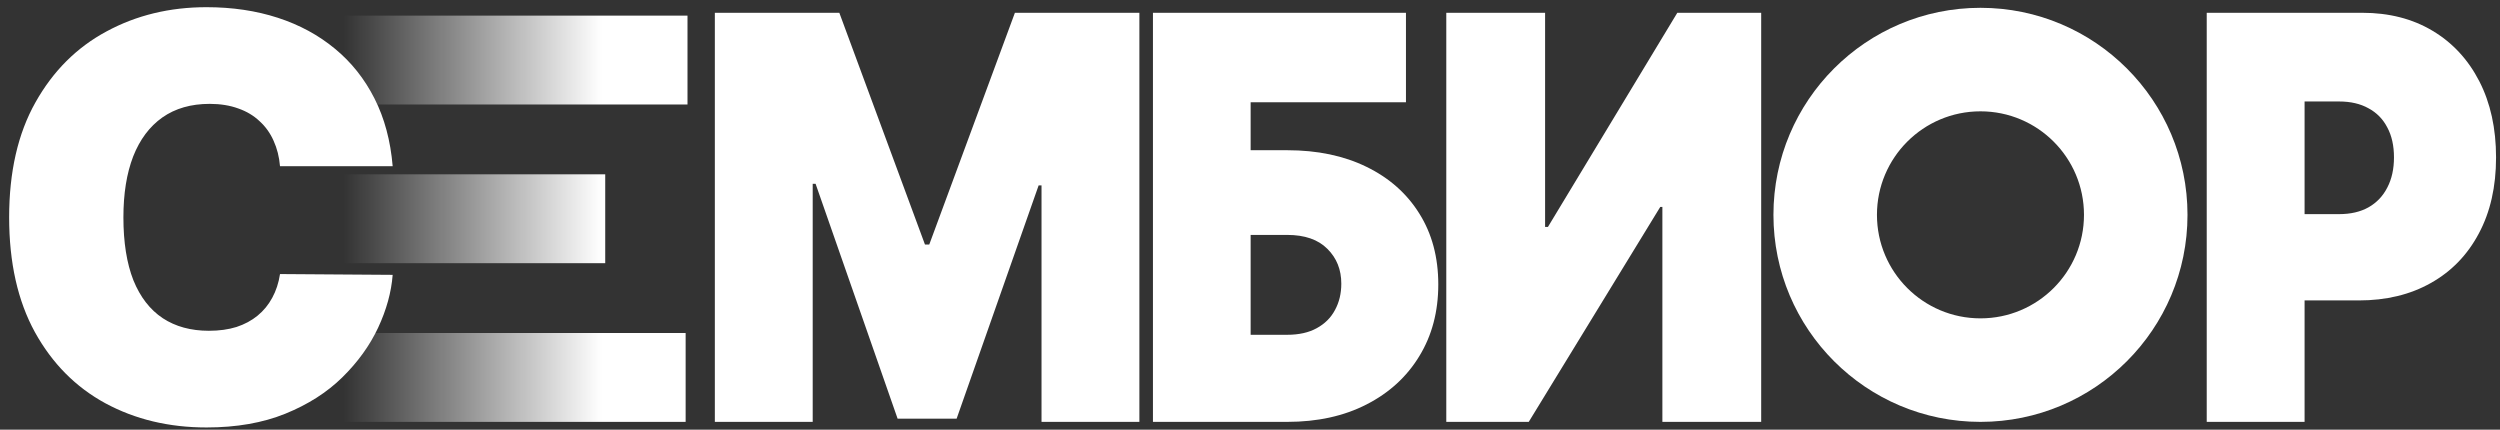
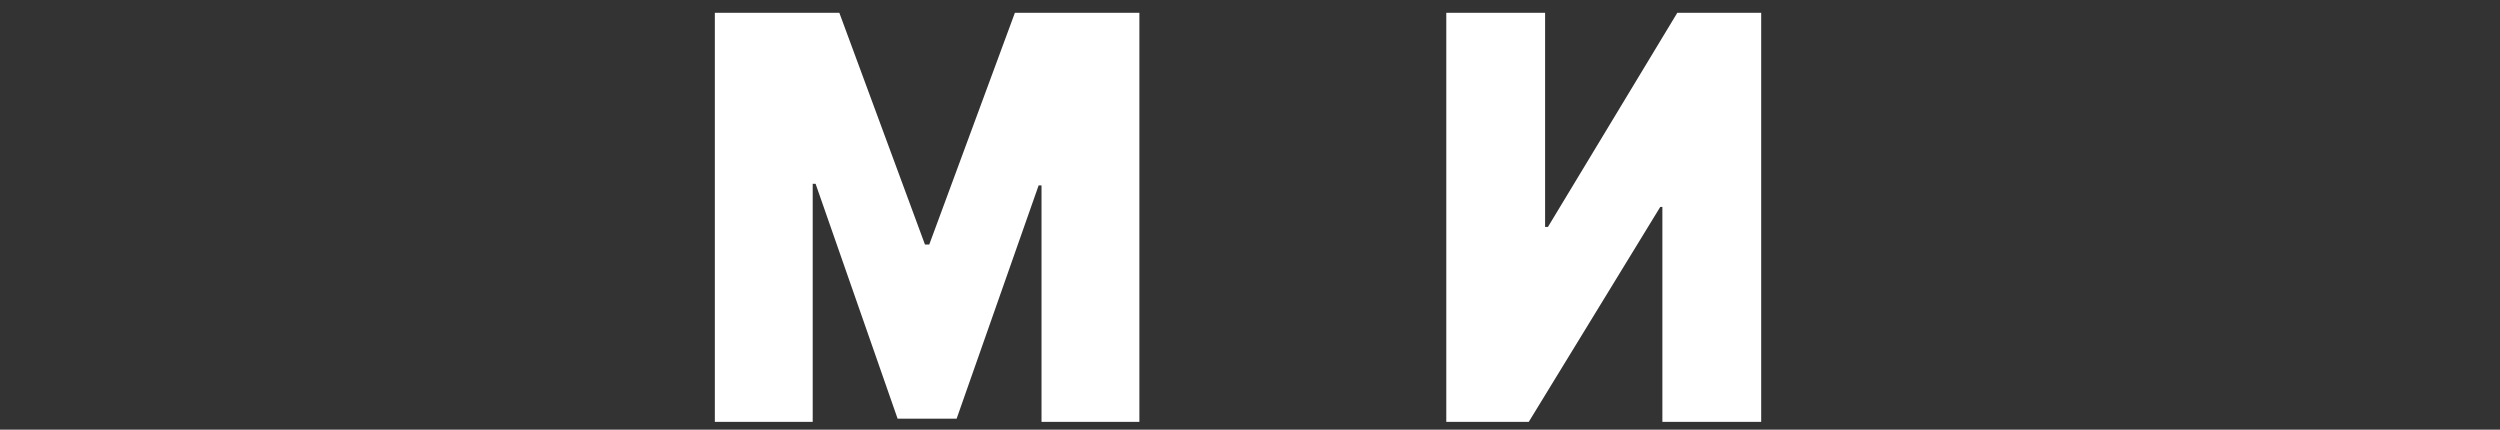
<svg xmlns="http://www.w3.org/2000/svg" width="320" height="55" viewBox="0 0 320 55" fill="none">
  <rect x="0" y="0" width="320" height="55" fill="#333333" stroke="none" />
-   <path d="M282.461 54V1.637H302.375C305.799 1.637 308.795 2.404 311.363 3.938C313.931 5.472 315.928 7.628 317.355 10.407C318.782 13.185 319.495 16.432 319.495 20.148C319.495 23.898 318.759 27.145 317.287 29.89C315.831 32.634 313.781 34.748 311.138 36.23C308.509 37.713 305.438 38.455 301.924 38.455H290.03V27.409H299.401C300.873 27.409 302.127 27.12 303.163 26.54C304.214 25.944 305.018 25.1 305.573 24.009C306.144 22.918 306.429 21.631 306.429 20.148C306.429 18.648 306.144 17.37 305.573 16.313C305.018 15.239 304.214 14.421 303.163 13.858C302.127 13.279 300.873 12.989 299.401 12.989H294.986V54H282.461Z" fill="white" />
  <path d="M185.125 1.637H197.772V29.046H198.136L214.695 1.637H225.432V54H212.785V26.489H212.512L195.679 54H185.125V1.637Z" fill="white" />
-   <path d="M147.578 54V1.637H179.963V13.091H160.082V19.228H164.76C168.628 19.228 172.009 19.935 174.903 21.35C177.811 22.765 180.068 24.759 181.672 27.333C183.291 29.907 184.101 32.932 184.101 36.409C184.101 39.887 183.291 42.946 181.672 45.588C180.068 48.23 177.811 50.293 174.903 51.776C172.009 53.259 168.628 54 164.76 54H147.578ZM160.082 42.853H164.76C166.259 42.853 167.519 42.571 168.538 42.009C169.573 41.446 170.352 40.671 170.877 39.682C171.417 38.694 171.687 37.569 171.687 36.307C171.687 34.517 171.095 33.034 169.91 31.858C168.726 30.665 167.009 30.069 164.76 30.069H160.082V42.853Z" fill="white" />
  <path d="M91.5 1.637H107.434L118.394 31.296H118.947L129.907 1.637H145.841V54H133.315V23.728H132.946L122.447 53.591H114.894L104.394 23.523H104.026V54H91.5V1.637Z" fill="white" />
-   <path d="M0 54V2H88V13.375H33.149V22.312H77.469V33.688H33.149V42.625H87.761V54H0Z" fill="url(#paint0_linear_4828_25)" />
-   <path d="M50.262 21.272H35.841C35.739 20.079 35.466 18.997 35.023 18.025C34.597 17.053 34 16.218 33.233 15.519C32.483 14.803 31.572 14.258 30.498 13.883C29.424 13.491 28.205 13.295 26.841 13.295C24.455 13.295 22.435 13.874 20.782 15.034C19.145 16.193 17.901 17.855 17.049 20.019C16.213 22.184 15.796 24.784 15.796 27.818C15.796 31.022 16.222 33.707 17.074 35.872C17.944 38.019 19.197 39.639 20.833 40.73C22.469 41.803 24.438 42.34 26.739 42.34C28.052 42.34 29.228 42.178 30.267 41.855C31.307 41.514 32.211 41.028 32.978 40.397C33.745 39.767 34.367 39.008 34.844 38.122C35.339 37.218 35.671 36.204 35.841 35.079L50.262 35.181C50.091 37.397 49.469 39.656 48.395 41.957C47.322 44.241 45.796 46.355 43.819 48.298C41.858 50.224 39.429 51.775 36.532 52.951C33.634 54.127 30.267 54.715 26.432 54.715C21.625 54.715 17.313 53.684 13.495 51.622C9.694 49.559 6.685 46.525 4.469 42.519C2.27 38.514 1.171 33.613 1.171 27.818C1.171 21.988 2.296 17.079 4.546 13.09C6.796 9.085 9.83 6.059 13.648 4.014C17.466 1.951 21.728 0.92 26.432 0.92C29.739 0.92 32.782 1.372 35.56 2.275C38.339 3.178 40.776 4.499 42.873 6.238C44.969 7.96 46.657 10.082 47.935 12.605C49.214 15.127 49.989 18.017 50.262 21.272Z" fill="white" />
-   <path d="M280 27.5C280 42.136 268.136 54 253.5 54C238.864 54 227 42.136 227 27.5C227 12.864 238.864 1 253.5 1C268.136 1 280 12.864 280 27.5ZM240.25 27.5C240.25 34.818 246.182 40.75 253.5 40.75C260.818 40.75 266.75 34.818 266.75 27.5C266.75 20.182 260.818 14.25 253.5 14.25C246.182 14.25 240.25 20.182 240.25 27.5Z" fill="white" />
  <defs>
    <linearGradient id="paint0_linear_4828_25" x1="44" y1="2" x2="101" y2="2" gradientUnits="userSpaceOnUse">
      <stop stop-color="white" stop-opacity="0" />
      <stop offset="0.58" stop-color="white" />
    </linearGradient>
  </defs>
</svg>